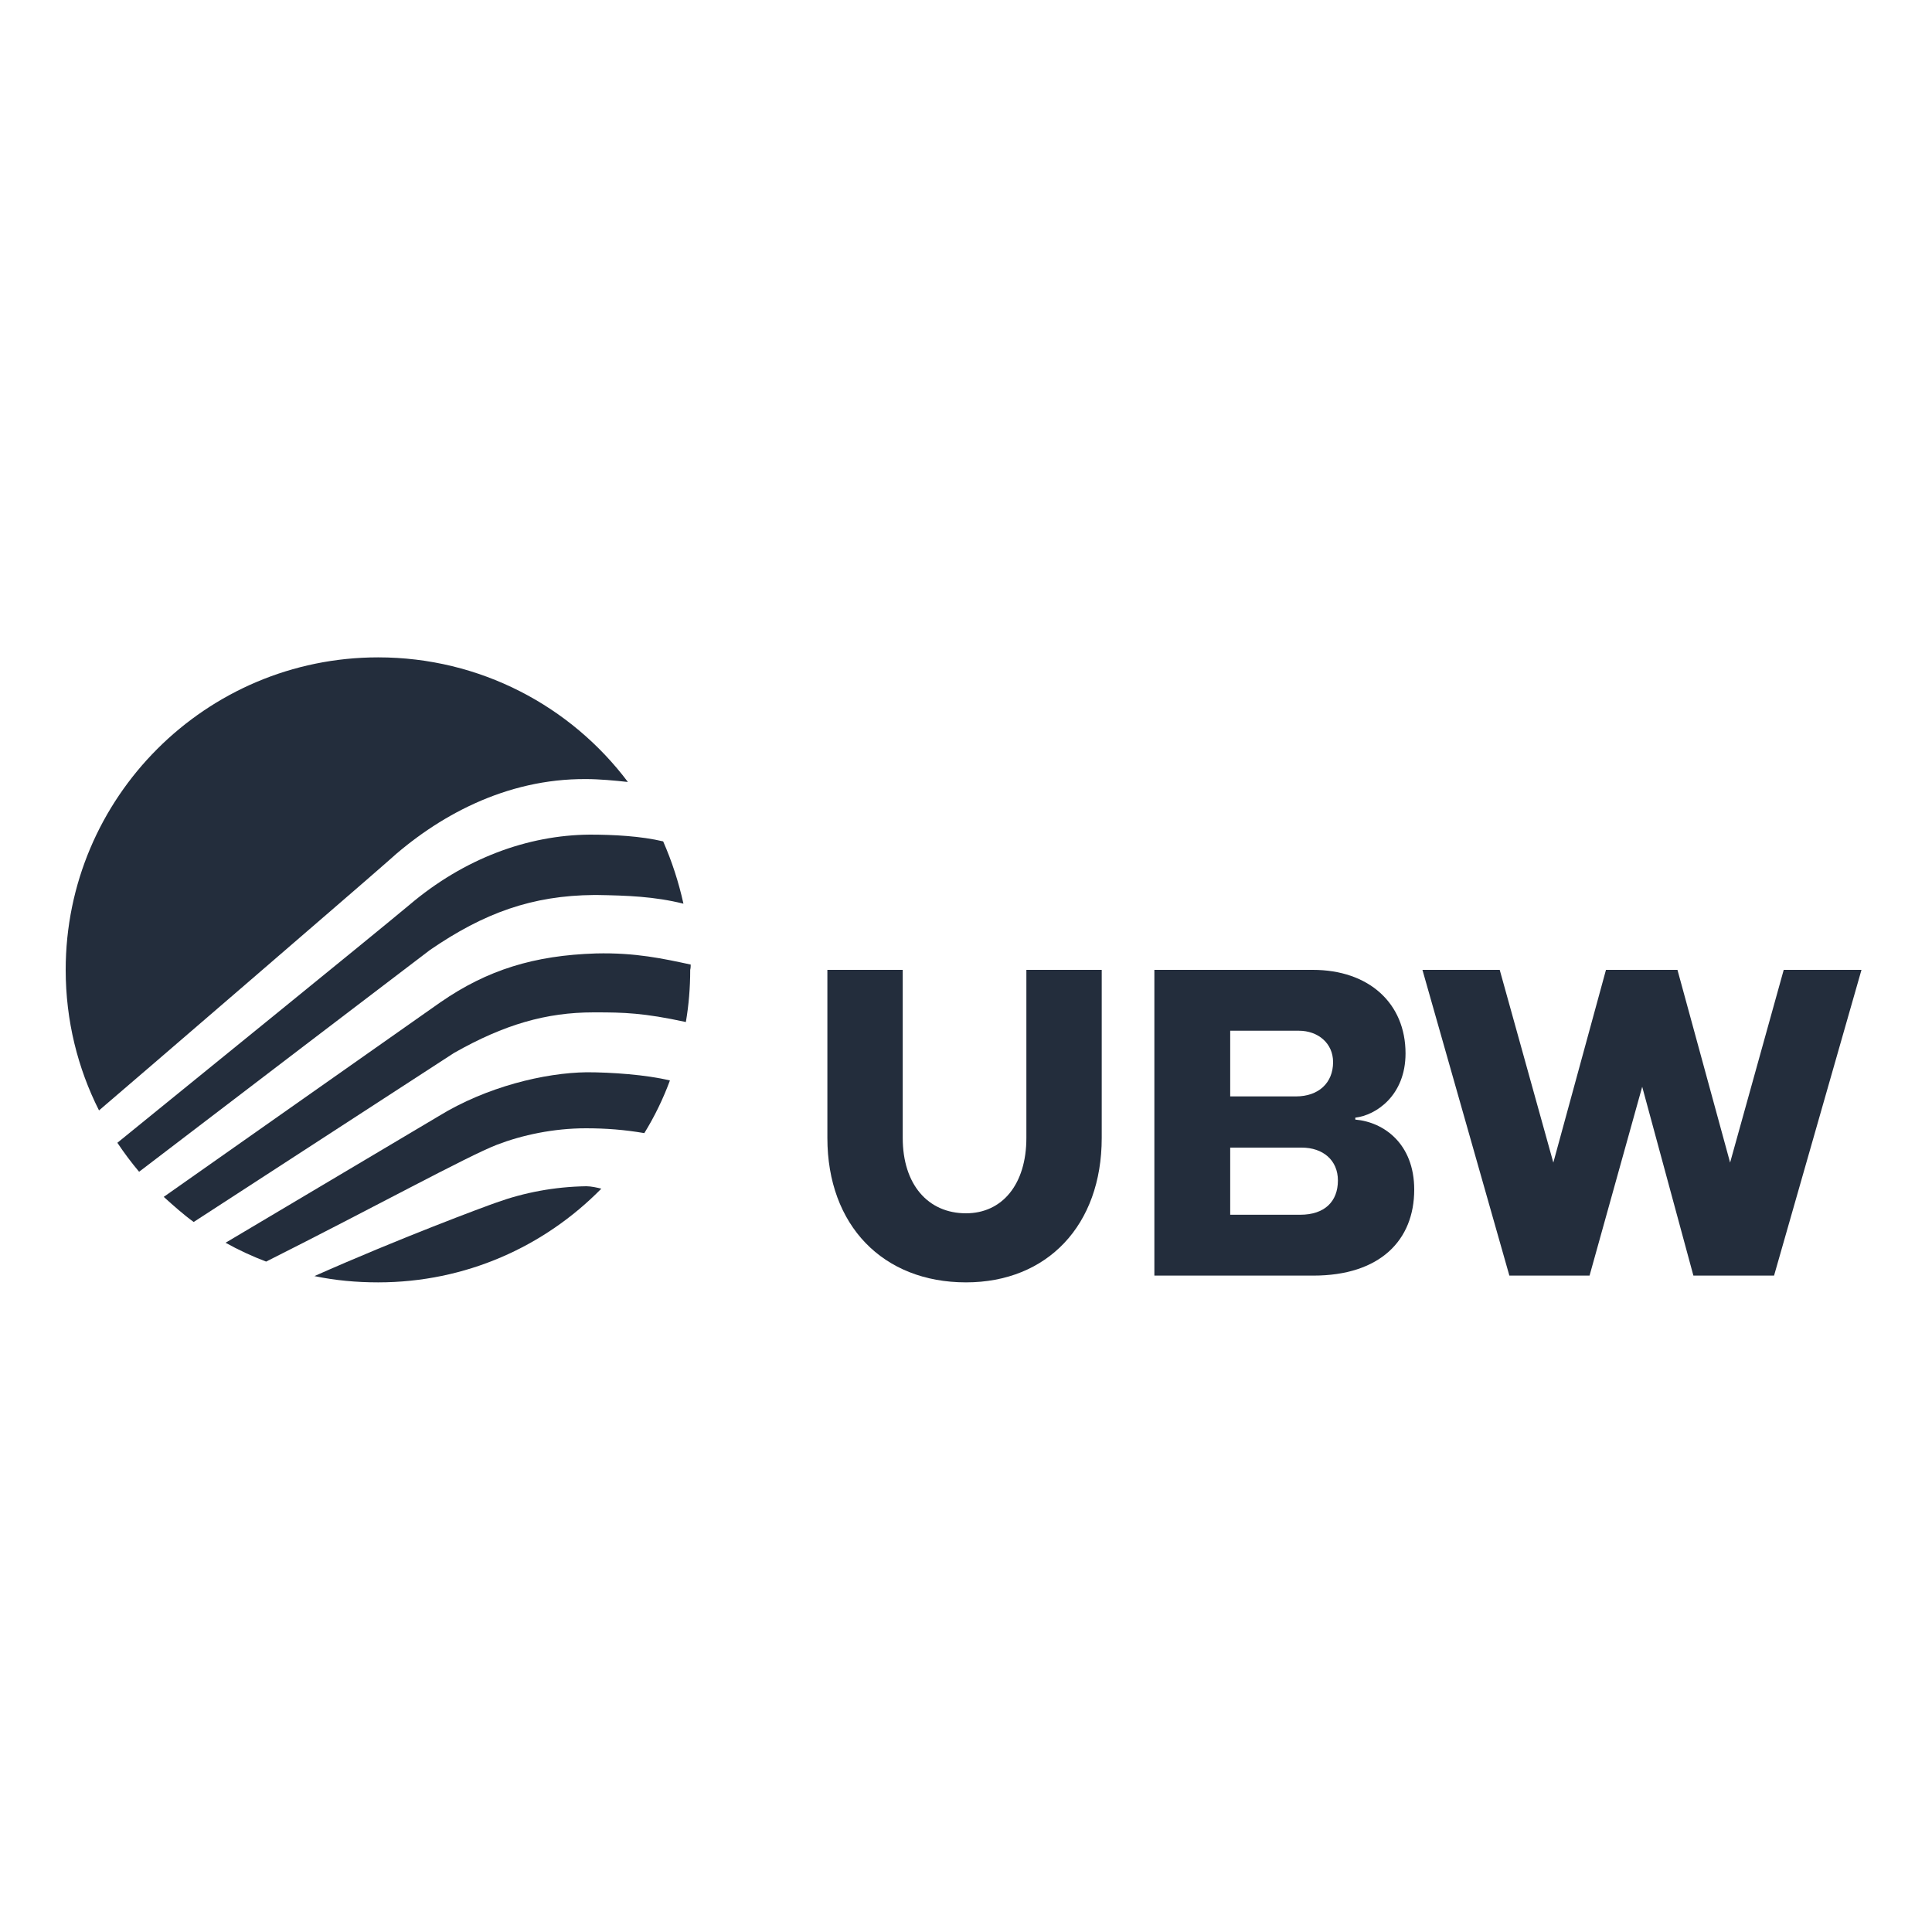
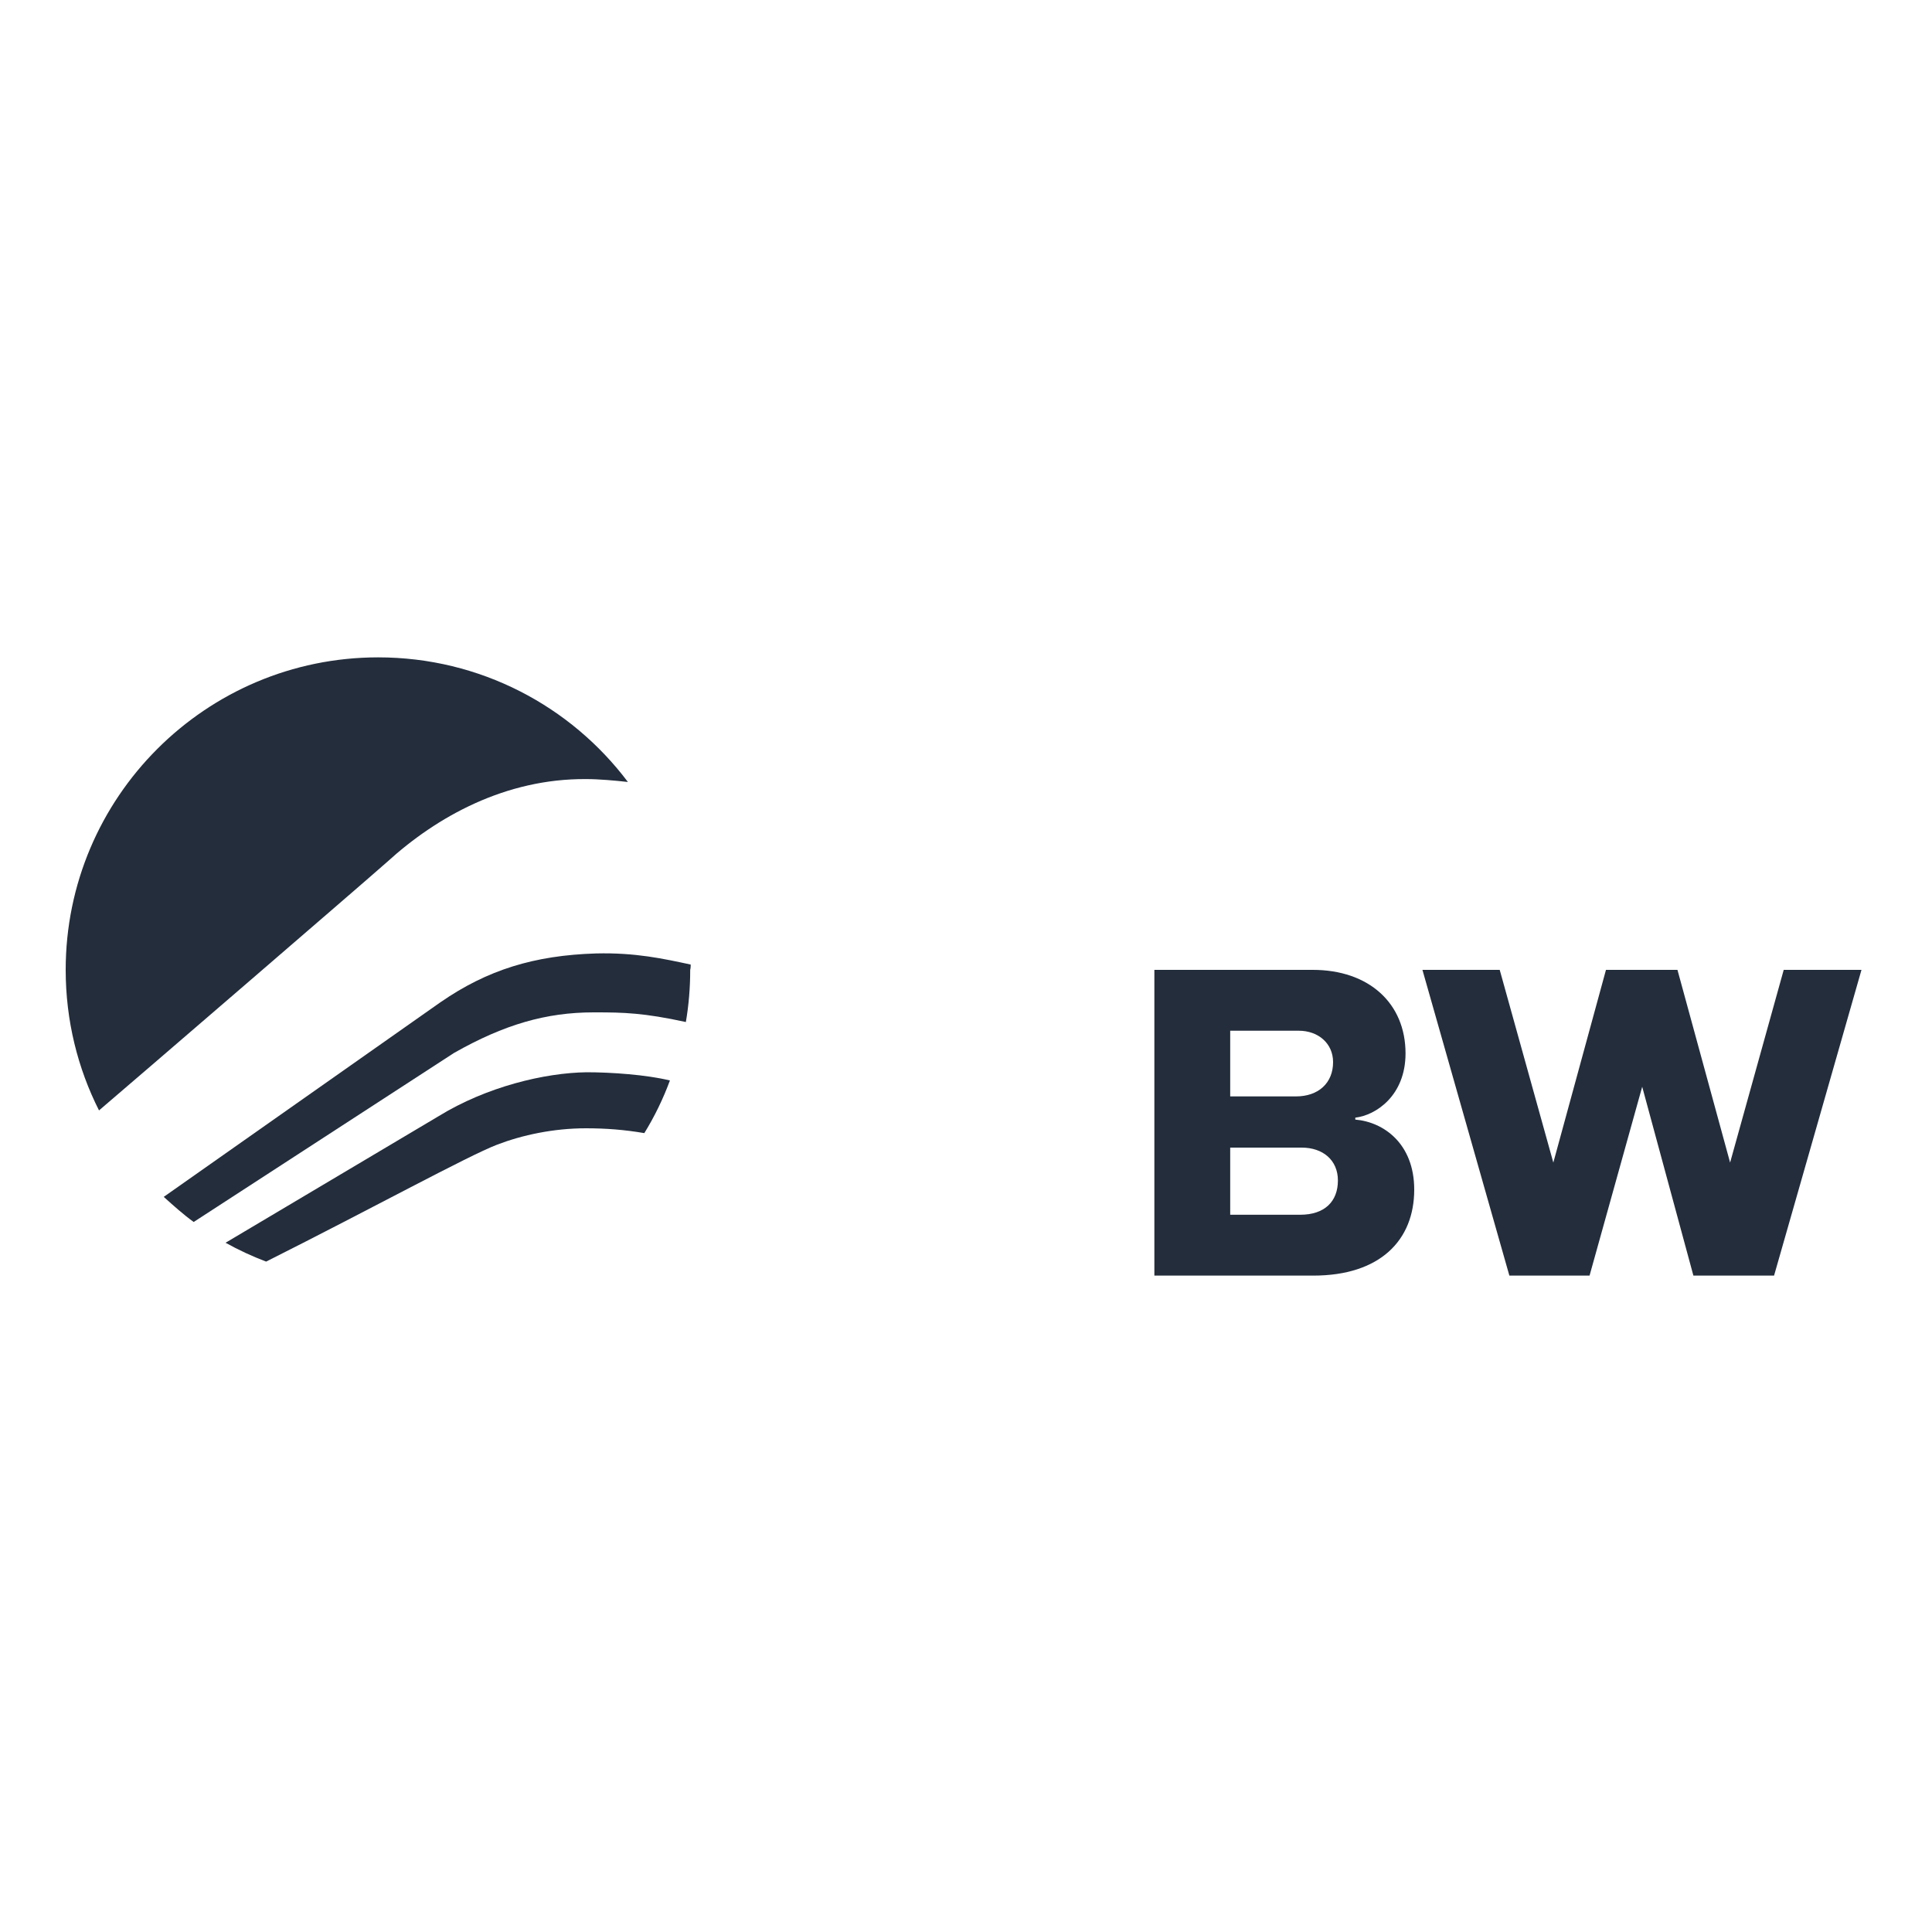
<svg xmlns="http://www.w3.org/2000/svg" version="1.1" id="Ebene_1" x="0px" y="0px" viewBox="0 0 400 400" style="enable-background:new 0 0 400 400;" xml:space="preserve">
  <style type="text/css">
	.st0{fill:#232D3C;}
</style>
-   <path class="st0" d="M102.7,249c-2.6,0.9-19.8,7.3-37.6,15.2c4.3,0.9,8.7,1.3,13.2,1.3c18.1,0,34.4-7.4,46.2-19.4  c-0.8-0.2-2.1-0.5-3.1-0.5C114.8,245.7,108.5,246.9,102.7,249z" />
-   <path class="st0" d="M123,185.3h0.6c6.2,0.1,11.9,0.3,17.9,1.8c-1-4.5-2.4-8.8-4.2-12.9c-4.6-1.1-10.3-1.4-15.2-1.4  c-12.8,0.1-26,4.9-37.4,14.6c-9,7.5-42.7,34.8-60.4,49.2c1.4,2.1,2.9,4.1,4.5,6c18.7-14.3,53.1-40.5,60.2-45.9  C100.2,189,110.2,185.4,123,185.3z" />
  <path class="st0" d="M90.8,231.1l-44.1,26.2c2.7,1.5,5.5,2.8,8.4,3.9c21.9-11,41.8-21.9,47.8-24.2c5.2-2,11.7-3.4,18.4-3.4v0  c0,0,0,0,0,0c0,0,0,0,0,0v0c4.2,0,8,0.3,12.1,1c2.1-3.4,3.9-7.1,5.3-10.9c-4.9-1.2-12.2-1.7-17.2-1.7  C112.8,222.1,100.7,225,90.8,231.1z" />
  <path class="st0" d="M121.3,161.3L121.3,161.3C121.3,161.3,121.3,161.3,121.3,161.3c0.1,0,0.1,0,0.1,0v0c2.6,0,5.9,0.3,8.6,0.6  c-11.8-15.7-30.6-25.8-51.7-25.8c-35.7,0-64.7,29-64.7,64.7c0,10.5,2.5,20.4,6.9,29.1c6.7-5.7,54.4-46.8,59.6-51.4  C90.5,169,104.7,161.2,121.3,161.3z" />
  <path class="st0" d="M143,199.7c-5.6-1.2-11.4-2.5-19.6-2.3c-12.8,0.4-22.5,3.4-32.2,10.1l-57.3,40.3c2,1.8,4,3.6,6.2,5.2L94,218  c10.4-5.9,19.1-8.4,28.9-8.4h0.5c5.6,0,9.9,0.1,18.6,2c0.6-3.5,0.9-7.1,0.9-10.8C143,200.4,143,200,143,199.7z" />
  <path class="st0" d="M385.4,200.8h-16.1l-11.1,39.9l-10.9-39.9h-14.8l-10.9,39.9l-11.1-39.9h-16l18,63.3h16.6L340,225l10.6,39.1  h16.7L385.4,200.8z" />
  <path class="st0" d="M280.6,231.8v-0.4c4.3-0.5,10.4-4.6,10.4-13.3c0-10.4-7.6-17.3-19.2-17.3h-32.8v63.3h32.9  c13.8,0,20.9-7.3,20.9-17.8C292.8,236.8,286.5,232.3,280.6,231.8z M254.7,213.4h14.2c4,0,7.1,2.6,7.1,6.5c0,4.3-3,7.1-7.7,7.1h-13.6  L254.7,213.4L254.7,213.4z M269.2,251.5h-14.5v-13.9h14.8c4.4,0,7.5,2.6,7.5,6.8C277,248.8,274.2,251.5,269.2,251.5z" />
-   <path class="st0" d="M228.1,200.8h-15.6v34.8c0,9.6-5,15.6-12.5,15.6c-7.9,0-13.1-6-13.1-15.6v-34.8h-15.6v34.8  c0,18.1,11.5,29.9,28.7,29.9c16.8,0,28.1-11.8,28.1-29.9V200.8z" />
</svg>